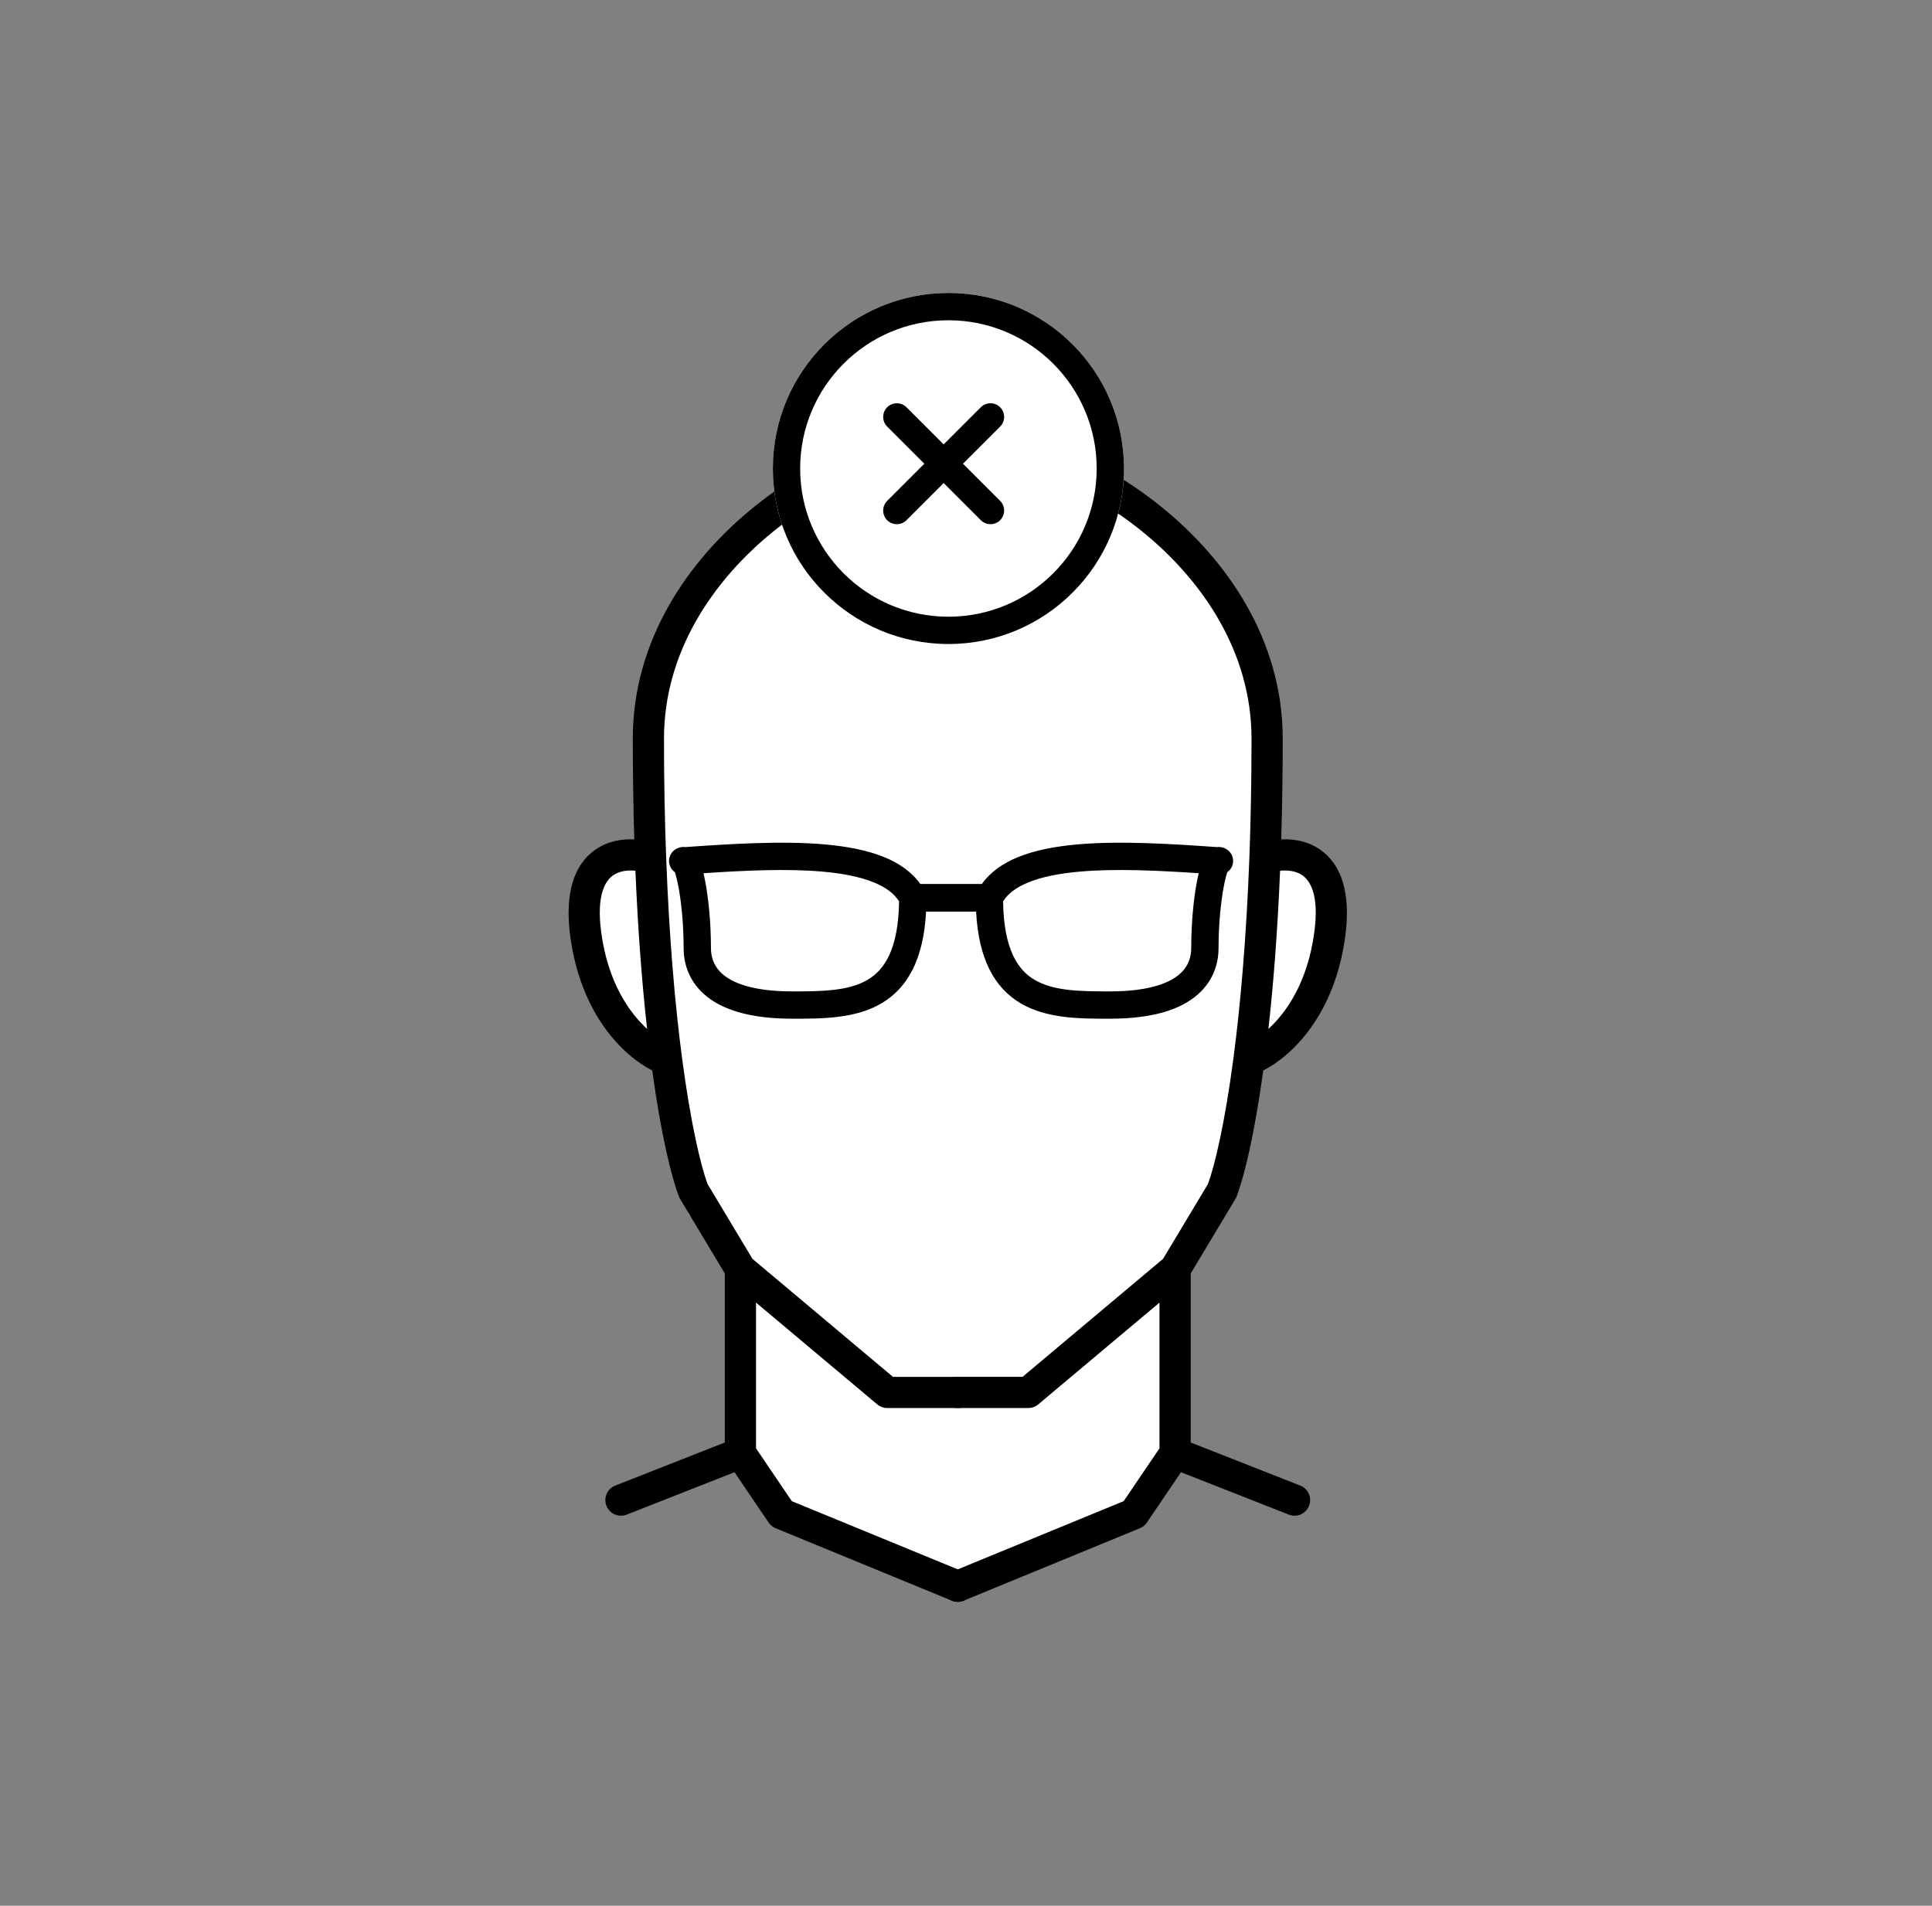
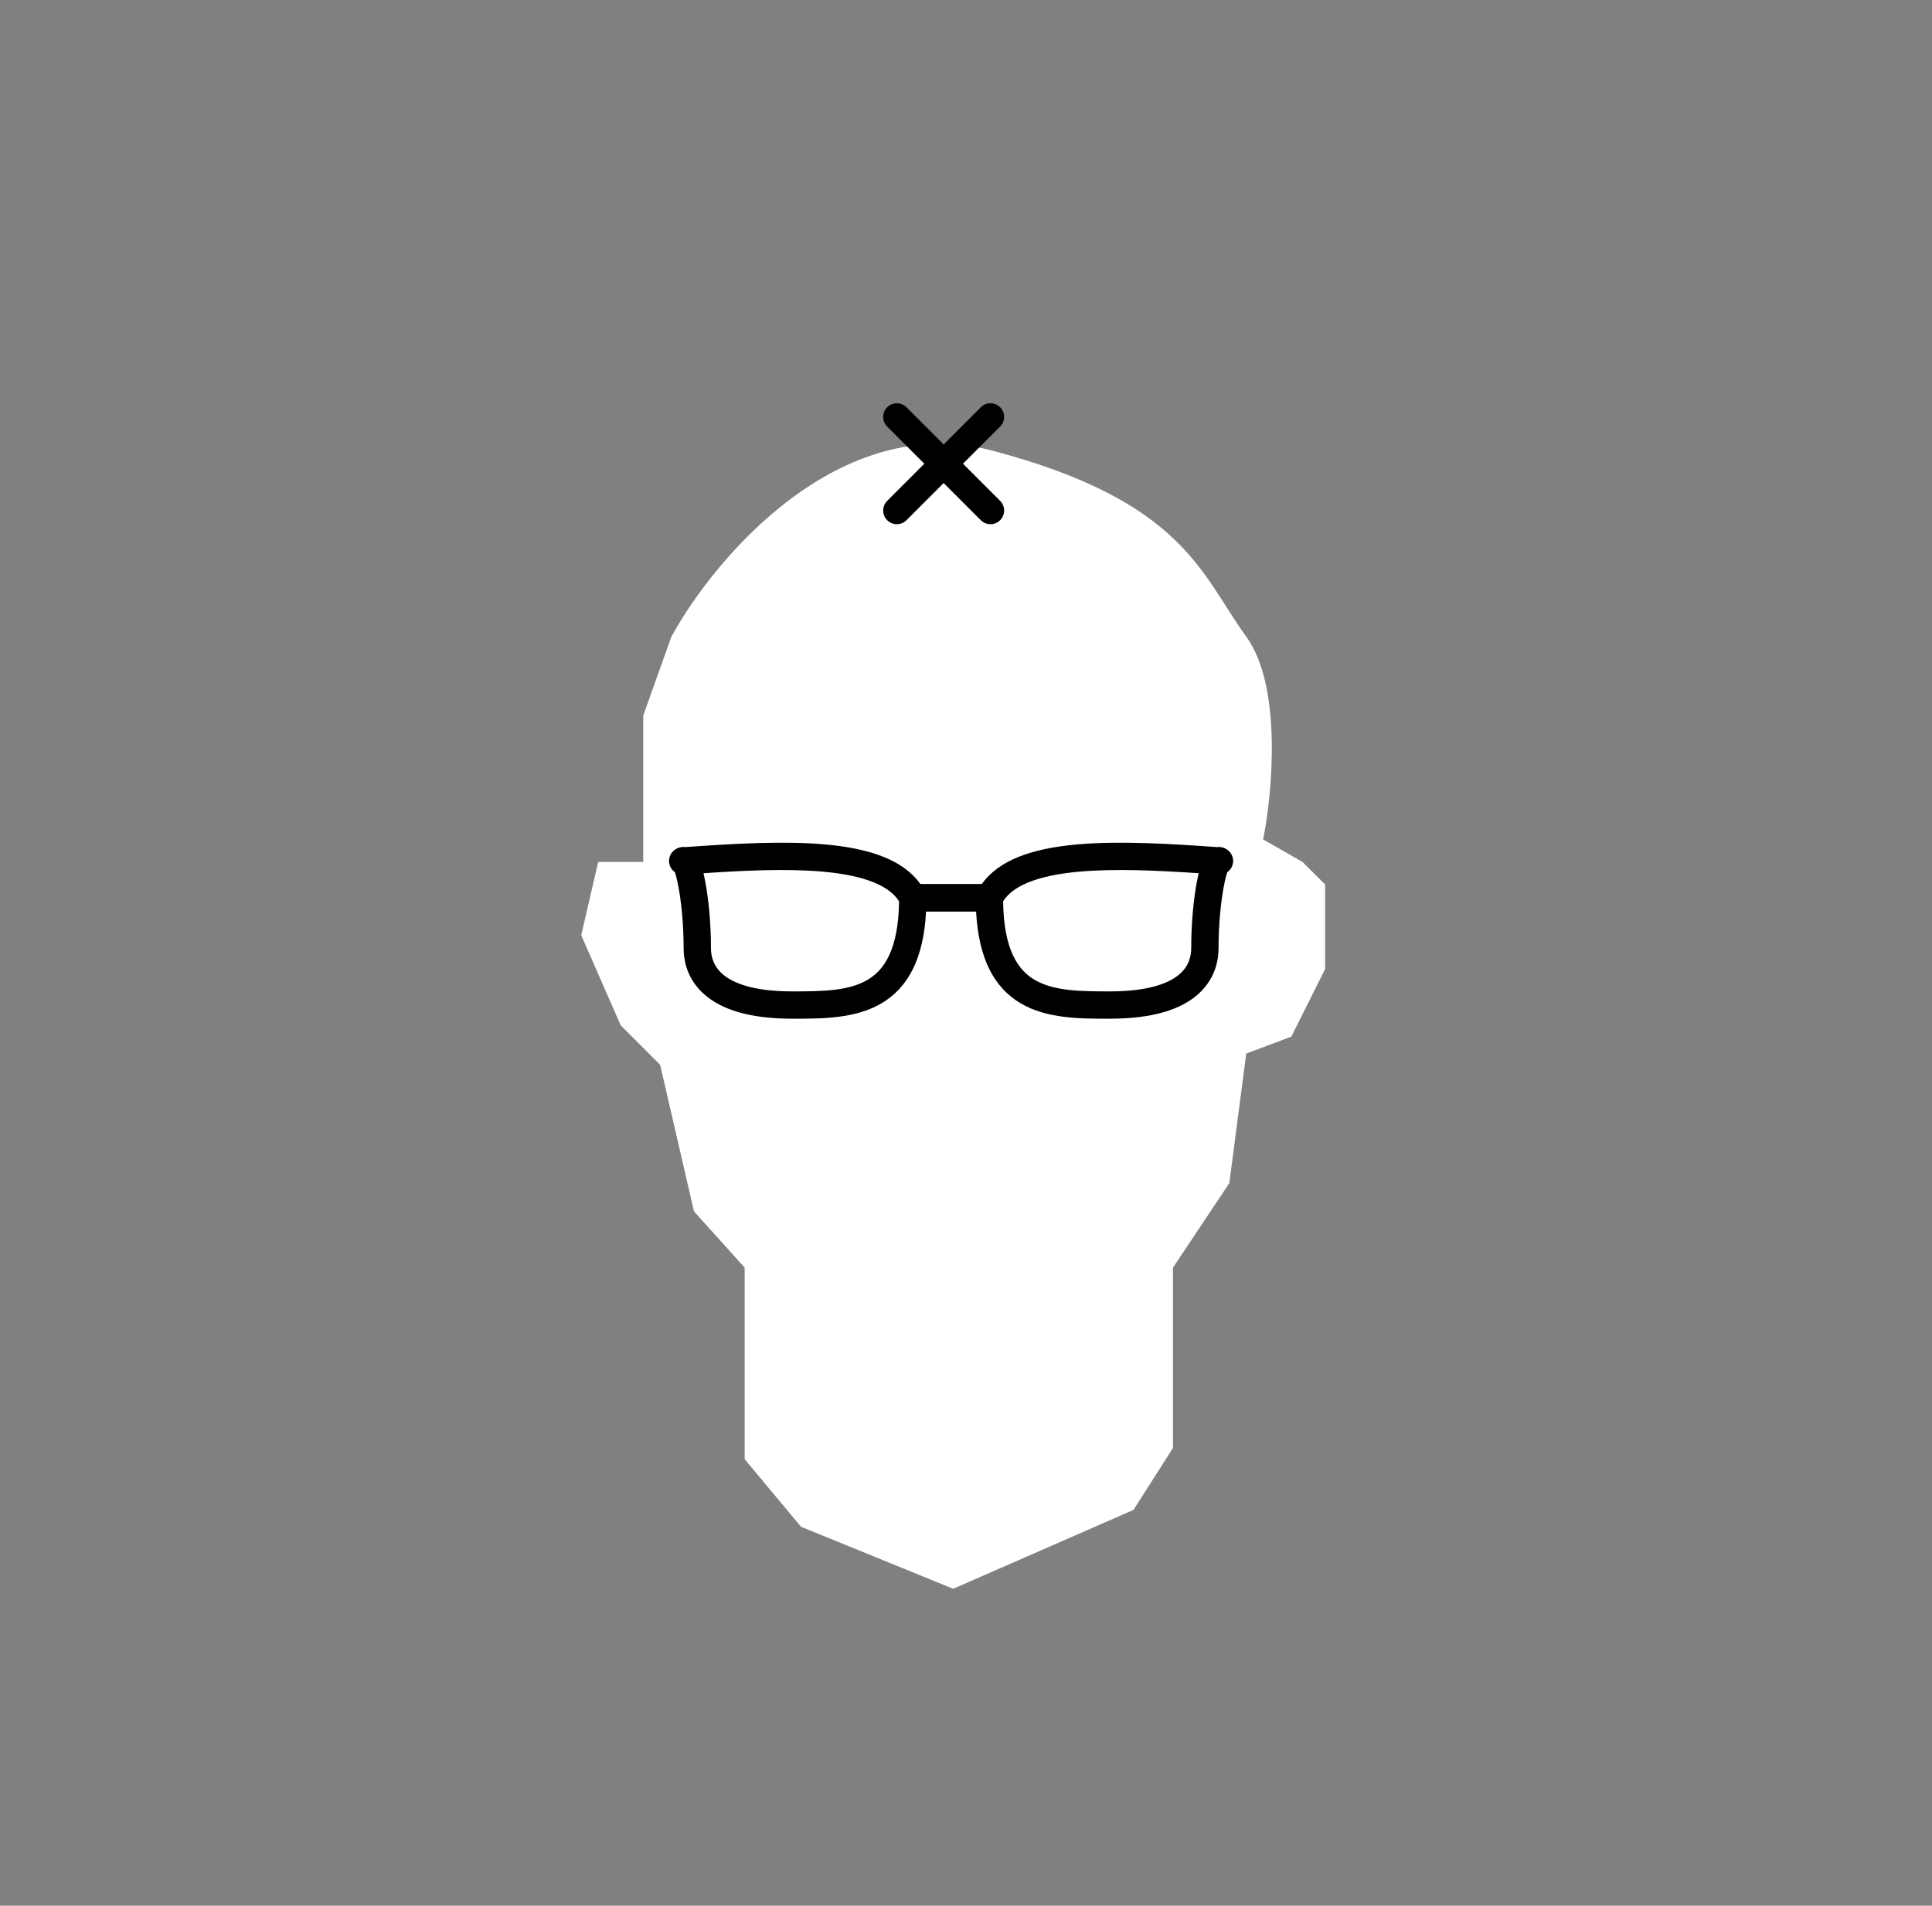
<svg xmlns="http://www.w3.org/2000/svg" width="75" height="74" viewBox="0 0 75 74" fill="none">
  <rect x="0" y="0" width="75" height="74" fill="#808080" stroke="none" />
  <g id="Group 340">
    <g id="Group 230">
      <g id="Vector">
        <path d="M23.221 33.471H24.971V27.783L26.064 24.721C27.742 21.658 32.584 15.926 38.534 17.501C45.972 19.47 46.628 22.314 48.379 24.721C49.779 26.646 49.399 30.773 49.035 32.596L50.566 33.471L51.441 34.346V37.628L50.129 40.253L48.379 40.909L47.722 45.941L45.535 49.222V56.223L44.003 58.629L37.003 61.692L31.096 59.285L28.908 56.66V49.222L26.939 47.035L25.627 41.347L24.096 39.815L22.564 36.315L23.221 33.471Z" fill="white" />
-         <path fill-rule="evenodd" clip-rule="evenodd" d="M30.566 19.197C32.761 17.554 35.528 16.479 38.59 17.29C42.333 18.281 44.394 19.498 45.741 20.789C46.413 21.433 46.901 22.09 47.33 22.733C47.492 22.976 47.644 23.214 47.792 23.447C48.041 23.838 48.283 24.217 48.555 24.592C49.297 25.612 49.552 27.183 49.587 28.692C49.62 30.128 49.454 31.552 49.279 32.484L50.7 33.296L51.66 34.256V37.679L50.286 40.428L48.578 41.068L47.932 46.02L45.753 49.288V56.286L44.152 58.803L37.006 61.929L30.963 59.467L28.69 56.739V49.306L26.739 47.139L25.428 41.457L23.912 39.941L22.335 36.337L23.047 33.252H24.752V27.745L25.864 24.631L25.873 24.616C26.723 23.063 28.372 20.838 30.566 19.197ZM26.265 24.811L25.189 27.821V33.69H23.395L22.794 36.294L24.279 39.69L25.826 41.236L27.14 46.93L29.127 49.138V56.581L31.229 59.103L37 61.454L43.854 58.456L45.316 56.159V49.156L47.512 45.862L48.178 40.751L49.971 40.078L51.222 37.576V34.437L50.432 33.647L48.789 32.708L48.82 32.553C49 31.655 49.184 30.183 49.15 28.702C49.115 27.209 48.86 25.755 48.202 24.849C47.923 24.466 47.667 24.064 47.411 23.664C47.264 23.433 47.117 23.202 46.966 22.976C46.547 22.347 46.078 21.718 45.438 21.105C44.16 19.88 42.173 18.691 38.478 17.713C35.59 16.948 32.96 17.952 30.828 19.547C28.701 21.138 27.094 23.301 26.265 24.811Z" fill="white" />
      </g>
      <g id="Vector_2">
        <path fill-rule="evenodd" clip-rule="evenodd" d="M26.603 32.892C26.413 32.868 26.25 32.943 26.143 33.04C25.977 33.193 25.926 33.434 26.015 33.641C26.055 33.733 26.119 33.81 26.199 33.866C26.239 33.984 26.287 34.171 26.335 34.424C26.447 35.013 26.538 35.869 26.538 36.814C26.538 37.301 26.674 38.022 27.337 38.609C27.987 39.185 29.059 39.556 30.754 39.556C30.779 39.556 30.804 39.556 30.828 39.556C31.907 39.556 33.201 39.557 34.213 38.963C35.232 38.364 35.853 37.252 35.95 35.392H38.126C38.419 35.392 38.656 35.155 38.656 34.862C38.656 34.569 38.419 34.332 38.126 34.332H35.731C35.395 33.854 34.901 33.52 34.34 33.288C33.674 33.014 32.874 32.864 32.024 32.789C30.369 32.642 28.4 32.766 26.603 32.892ZM34.902 34.999C34.718 34.707 34.404 34.462 33.935 34.269C33.409 34.051 32.729 33.916 31.931 33.845C30.553 33.723 28.92 33.799 27.31 33.907C27.333 34.007 27.356 34.115 27.377 34.227C27.502 34.885 27.599 35.807 27.599 36.814C27.599 37.108 27.676 37.493 28.041 37.816C28.419 38.151 29.19 38.496 30.754 38.496C31.93 38.496 32.939 38.481 33.676 38.048C34.32 37.67 34.876 36.882 34.902 34.999Z" fill="black" />
        <path fill-rule="evenodd" clip-rule="evenodd" d="M47.239 32.892C47.429 32.868 47.593 32.943 47.699 33.04C47.865 33.193 47.916 33.434 47.827 33.641C47.787 33.733 47.723 33.81 47.643 33.866C47.603 33.984 47.555 34.171 47.507 34.424C47.395 35.013 47.304 35.869 47.304 36.814C47.304 37.301 47.168 38.022 46.505 38.609C45.855 39.185 44.783 39.556 43.088 39.556C43.063 39.556 43.038 39.556 43.014 39.556C41.935 39.556 40.641 39.557 39.629 38.963C38.61 38.364 37.989 37.252 37.892 35.392H35.716C35.423 35.392 35.186 35.155 35.186 34.862C35.186 34.569 35.423 34.332 35.716 34.332H38.111C38.447 33.854 38.941 33.52 39.503 33.288C40.168 33.014 40.968 32.864 41.818 32.789C43.473 32.642 45.442 32.766 47.239 32.892ZM38.94 34.999C39.124 34.707 39.438 34.462 39.907 34.269C40.433 34.051 41.113 33.916 41.911 33.845C43.289 33.723 44.922 33.799 46.533 33.907C46.509 34.007 46.486 34.115 46.465 34.227C46.34 34.885 46.243 35.807 46.243 36.814C46.243 37.108 46.166 37.493 45.802 37.816C45.424 38.151 44.652 38.496 43.088 38.496C41.912 38.496 40.904 38.481 40.166 38.048C39.522 37.67 38.966 36.882 38.94 34.999Z" fill="black" />
      </g>
      <g id="Vector_3">
-         <path fill-rule="evenodd" clip-rule="evenodd" d="M30.063 20.602C27.65 22.543 25.776 25.349 25.776 28.681C25.776 30.337 25.806 31.875 25.86 33.295C25.978 36.467 26.21 39.053 26.475 41.068C26.815 43.646 27.204 45.261 27.467 45.975L29.21 48.881L34.664 53.463H37.18C37.515 53.463 37.786 53.734 37.786 54.068C37.786 54.403 37.515 54.674 37.18 54.674H34.444C34.301 54.674 34.163 54.624 34.054 54.532L29.349 50.58V56.239L30.738 58.29L37.41 61.033C37.72 61.16 37.868 61.514 37.74 61.824C37.613 62.133 37.259 62.281 36.95 62.154L30.109 59.341C29.999 59.296 29.904 59.219 29.838 59.121L28.514 57.166L24.328 58.813C24.017 58.935 23.665 58.782 23.543 58.471C23.42 58.159 23.573 57.808 23.885 57.685L28.137 56.012V49.448L26.399 46.551C26.381 46.521 26.365 46.488 26.353 46.455C26.053 45.667 25.66 44.038 25.32 41.566C24.196 40.996 22.547 39.4 22.138 36.363C21.912 34.681 22.284 33.569 23.109 32.994C23.587 32.661 24.134 32.569 24.623 32.593C24.586 31.37 24.565 30.066 24.565 28.681C24.565 24.868 26.707 21.746 29.304 19.658C30.606 18.611 32.039 17.809 33.414 17.297C34.78 16.787 36.128 16.549 37.249 16.678C37.581 16.716 37.82 17.016 37.782 17.349C37.744 17.681 37.444 17.92 37.111 17.882C36.243 17.782 35.096 17.962 33.837 18.432C32.587 18.898 31.266 19.635 30.063 20.602ZM24.667 33.81C24.353 33.778 24.035 33.826 23.802 33.988C23.517 34.186 23.14 34.721 23.339 36.201C23.597 38.123 24.408 39.302 25.12 39.952C24.928 38.232 24.766 36.187 24.667 33.81Z" fill="black" />
-         <path fill-rule="evenodd" clip-rule="evenodd" d="M44.297 20.602C46.71 22.543 48.584 25.349 48.584 28.681C48.584 30.337 48.553 31.875 48.501 33.295C48.382 36.467 48.15 39.053 47.885 41.068C47.545 43.646 47.155 45.261 46.893 45.975L45.15 48.881L39.696 53.462L37.18 53.463C36.846 53.463 36.574 53.734 36.574 54.068C36.574 54.403 36.846 54.674 37.18 54.674L39.916 54.674C40.059 54.674 40.197 54.624 40.306 54.532L45.011 50.58V56.239L43.621 58.29L36.95 61.033C36.64 61.16 36.492 61.514 36.62 61.824C36.747 62.133 37.101 62.281 37.41 62.154L44.251 59.341C44.361 59.296 44.456 59.219 44.522 59.121L45.846 57.166L50.032 58.813C50.343 58.935 50.695 58.782 50.817 58.471C50.94 58.159 50.787 57.808 50.475 57.685L46.223 56.012V49.448L47.961 46.551C47.979 46.52 47.995 46.488 48.007 46.455C48.307 45.667 48.7 44.038 49.04 41.566C50.164 40.996 51.813 39.4 52.222 36.363C52.449 34.681 52.076 33.569 51.251 32.994C50.773 32.661 50.226 32.569 49.737 32.593C49.774 31.37 49.795 30.066 49.795 28.681C49.795 24.868 47.653 21.746 45.056 19.658C43.754 18.611 42.32 17.809 40.946 17.297C39.58 16.787 38.232 16.549 37.111 16.678C36.778 16.716 36.54 17.016 36.578 17.349C36.616 17.681 36.916 17.92 37.249 17.882C38.117 17.782 39.264 17.962 40.523 18.432C41.773 18.898 43.094 19.635 44.297 20.602ZM49.693 33.81C50.007 33.778 50.325 33.826 50.558 33.988C50.843 34.186 51.221 34.721 51.021 36.201C50.763 38.123 49.952 39.302 49.24 39.952C49.432 38.232 49.594 36.187 49.693 33.81Z" fill="black" />
-       </g>
+         </g>
      <g id="Group 232">
        <g id="Vector_4">
-           <path d="M43.633 18.192C43.633 21.956 40.582 25.007 36.818 25.007C33.054 25.007 30.002 21.956 30.002 18.192C30.002 14.427 33.054 11.376 36.818 11.376C40.582 11.376 43.633 14.427 43.633 18.192Z" fill="white" />
-           <path fill-rule="evenodd" clip-rule="evenodd" d="M36.818 23.947C39.996 23.947 42.573 21.37 42.573 18.192C42.573 15.013 39.996 12.436 36.818 12.436C33.639 12.436 31.062 15.013 31.062 18.192C31.062 21.37 33.639 23.947 36.818 23.947ZM36.818 25.007C40.582 25.007 43.633 21.956 43.633 18.192C43.633 14.427 40.582 11.376 36.818 11.376C33.054 11.376 30.002 14.427 30.002 18.192C30.002 21.956 33.054 25.007 36.818 25.007Z" fill="black" />
-         </g>
+           </g>
        <g id="Vector_5">
          <path fill-rule="evenodd" clip-rule="evenodd" d="M34.44 15.814C34.647 15.607 34.983 15.607 35.19 15.814L38.825 19.449C39.032 19.656 39.032 19.992 38.825 20.199C38.618 20.406 38.282 20.406 38.075 20.199L34.44 16.564C34.233 16.357 34.233 16.021 34.44 15.814Z" fill="black" />
          <path fill-rule="evenodd" clip-rule="evenodd" d="M38.825 15.814C38.618 15.607 38.282 15.607 38.075 15.814L34.44 19.449C34.233 19.656 34.233 19.992 34.44 20.199C34.647 20.406 34.983 20.406 35.19 20.199L38.825 16.564C39.032 16.357 39.032 16.021 38.825 15.814Z" fill="black" />
        </g>
      </g>
    </g>
  </g>
</svg>